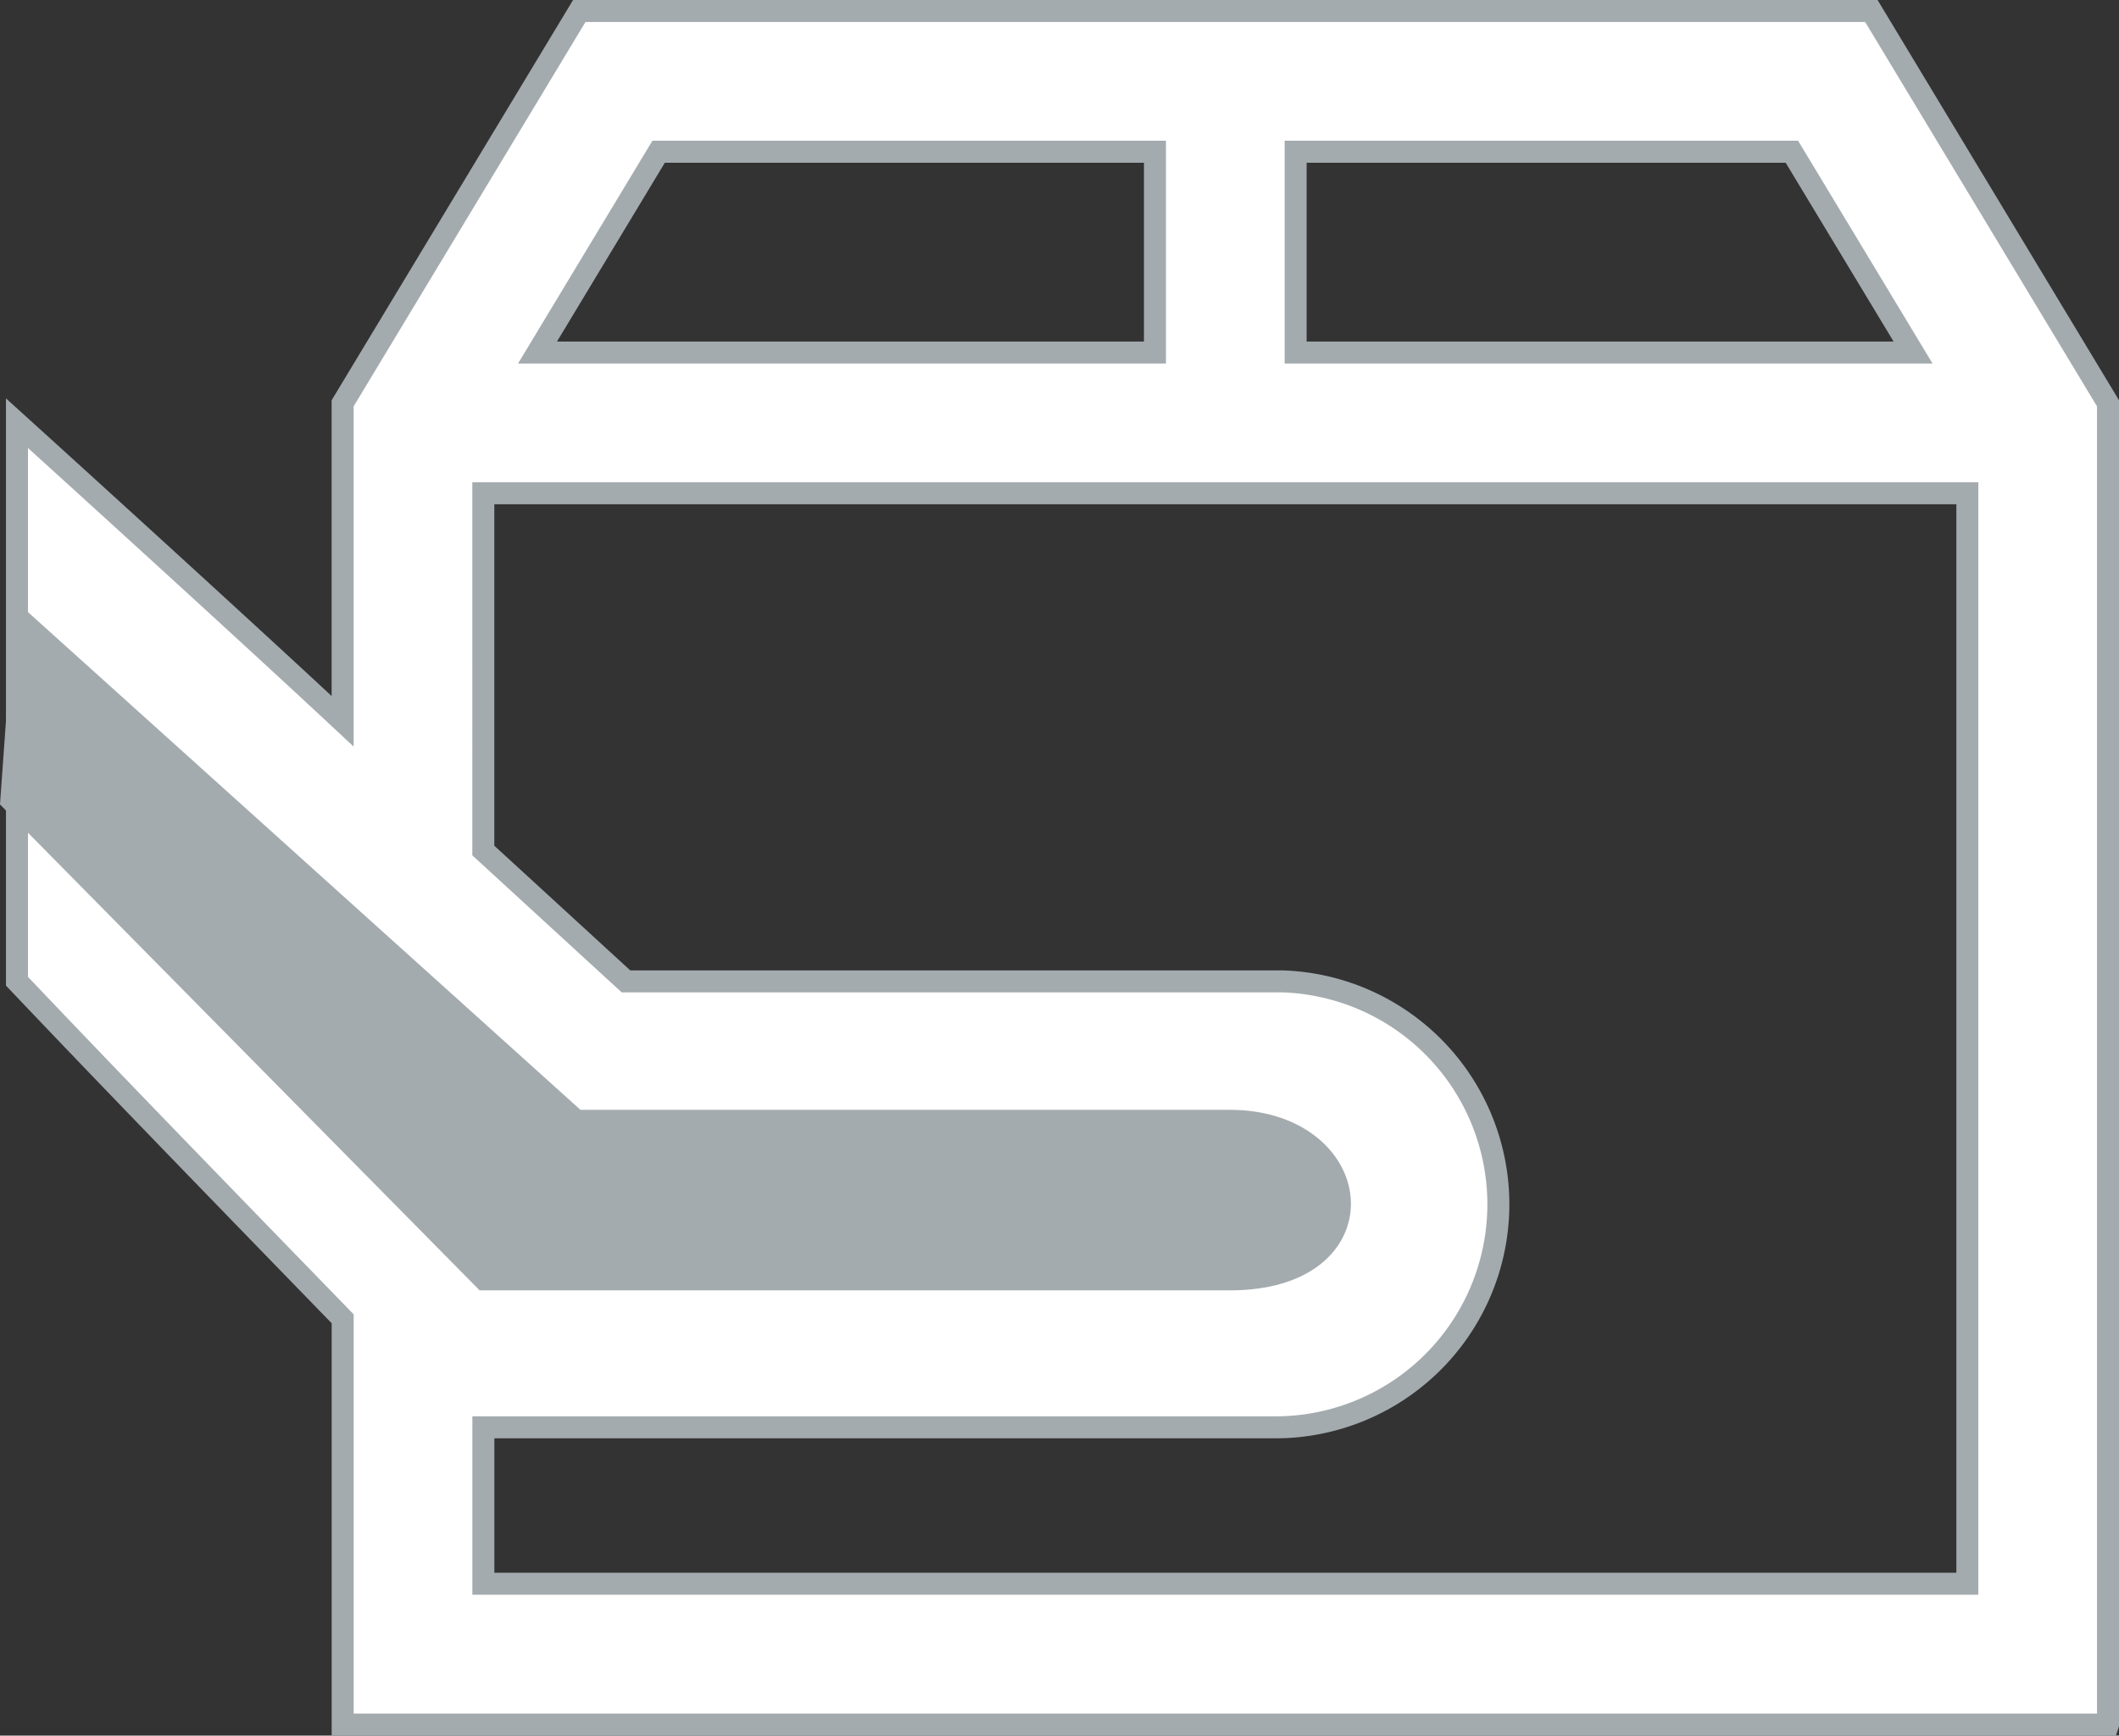
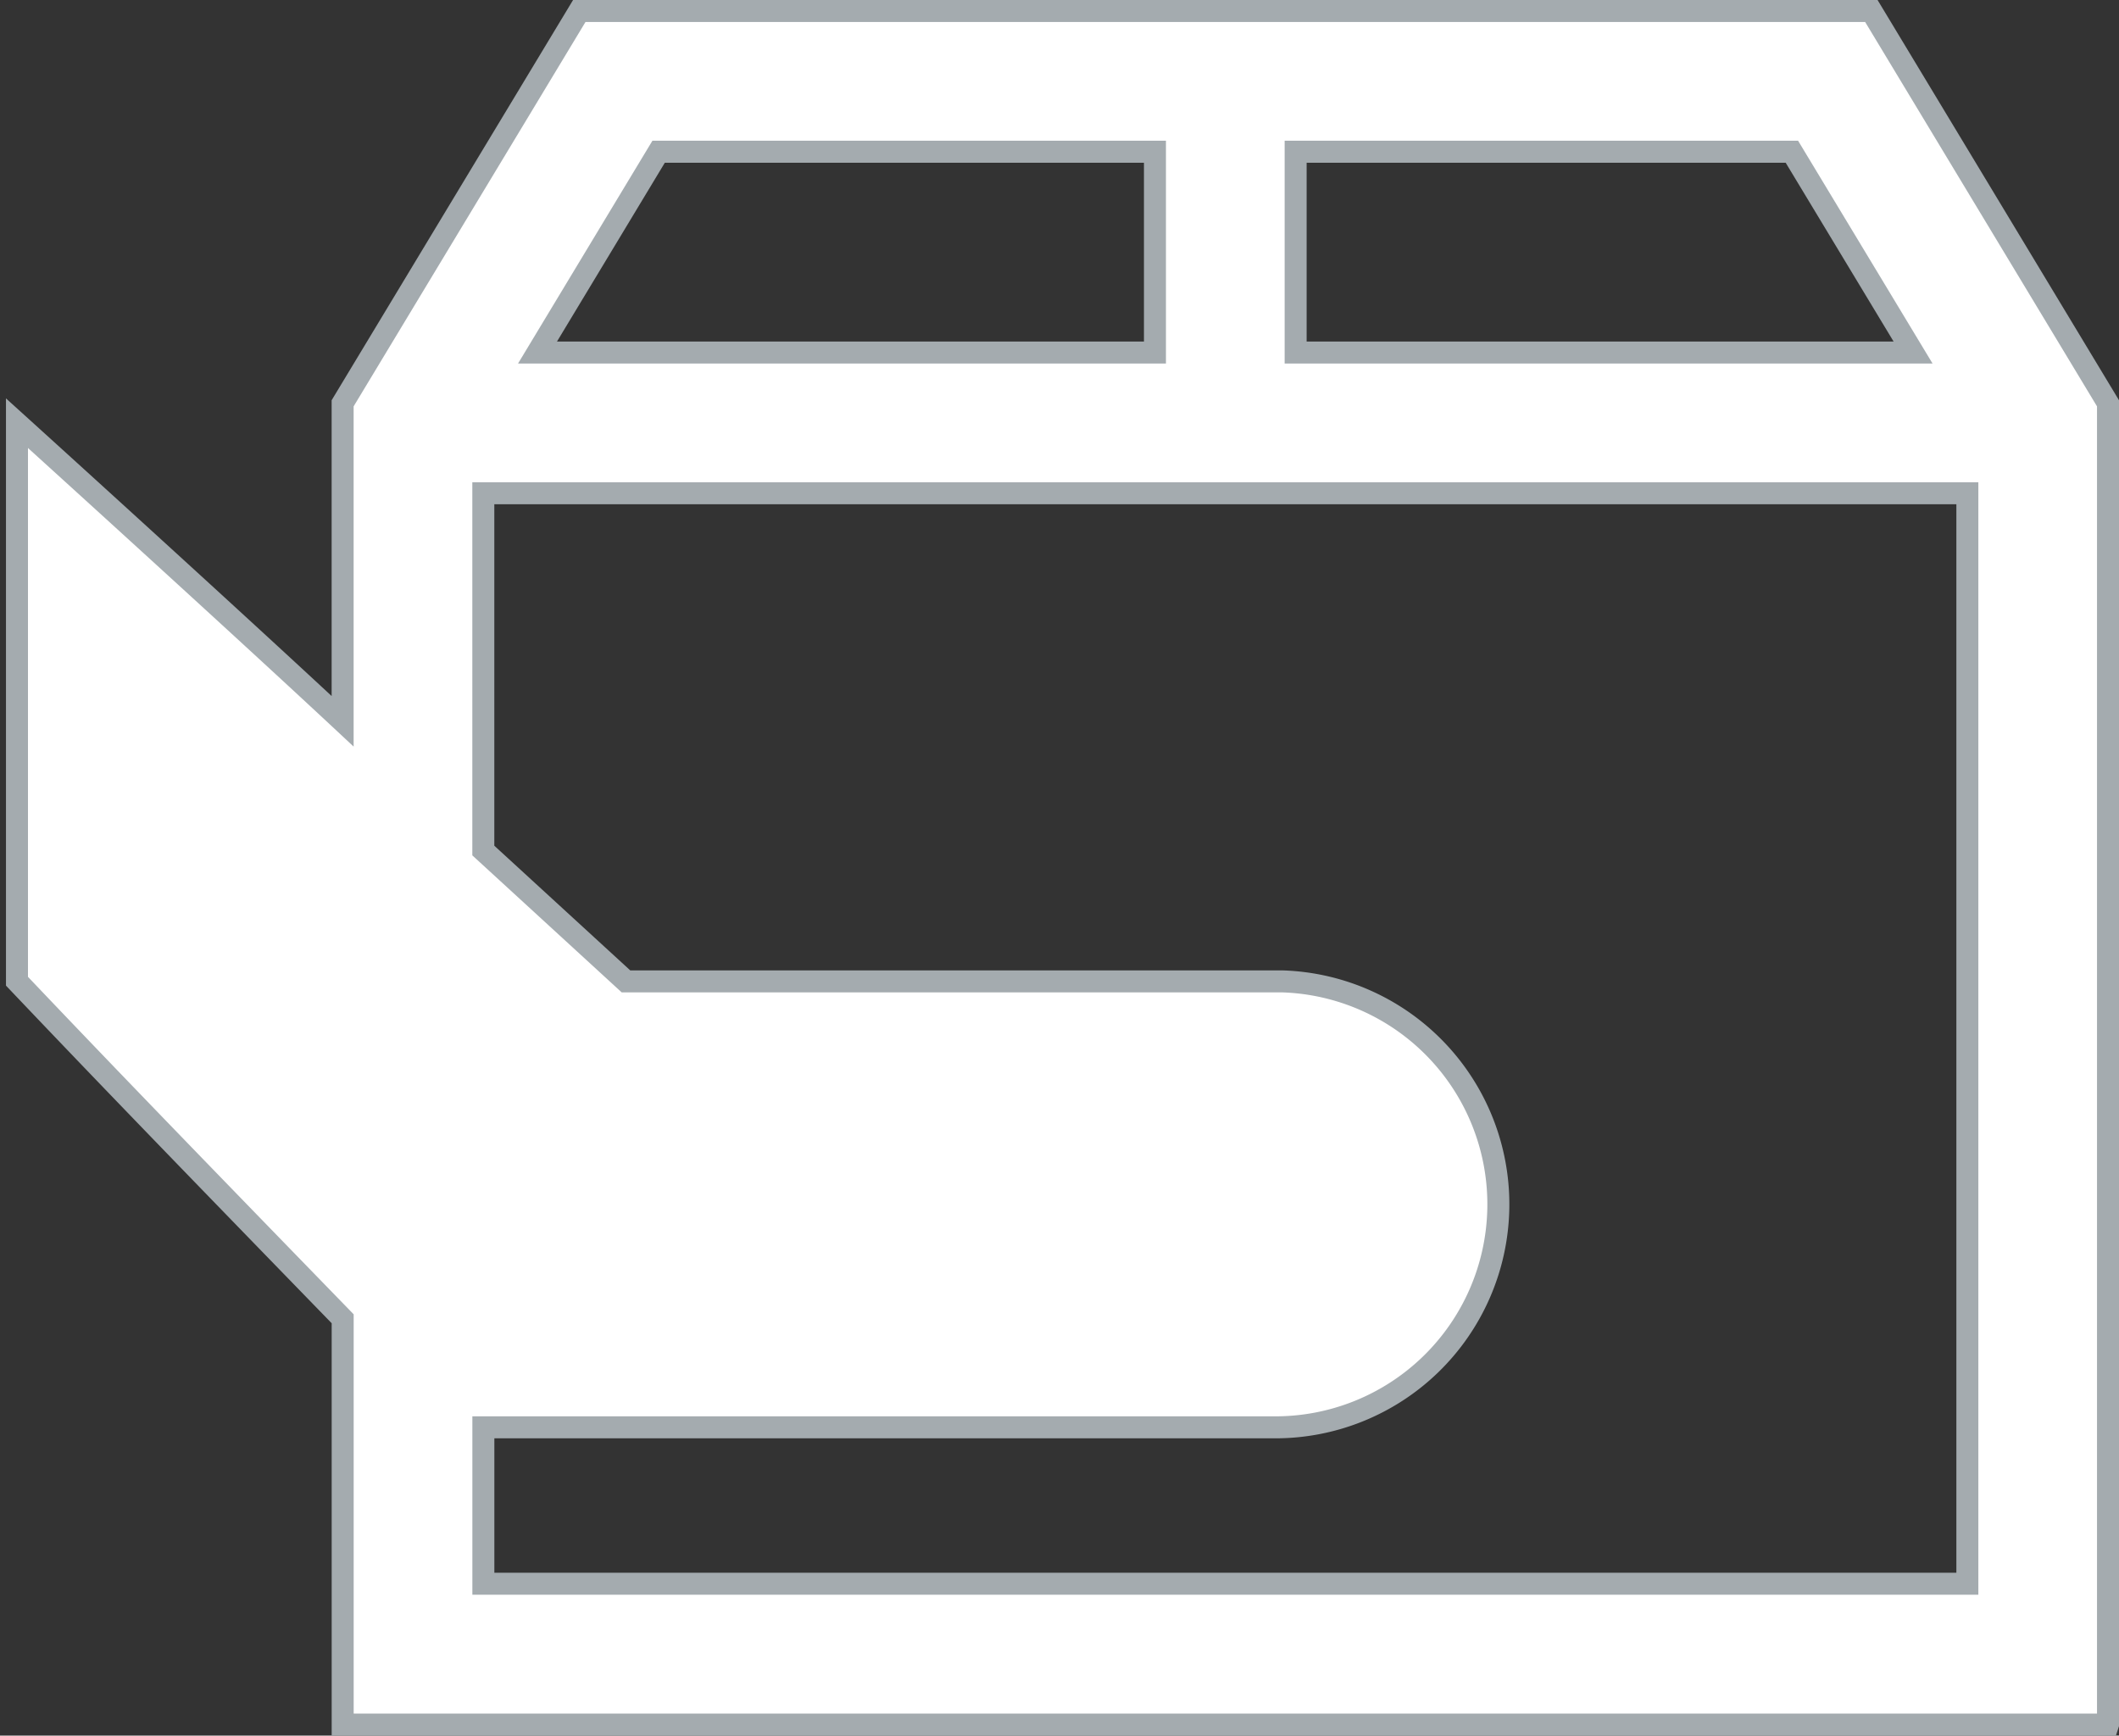
<svg xmlns="http://www.w3.org/2000/svg" width="48.183" height="39.462" viewBox="0 0 48.183 39.462">
  <rect x="0" y="0" width="48.183" height="39.462" fill="#333333" stroke="none" />
  <g id="グループ_2789" data-name="グループ 2789" transform="translate(-849.114 -3701.053)">
    <path id="パス_5072" data-name="パス 5072" d="M352.078,151.926V121.888l-5.381-8.92h-29.38l-5.381,8.92v7.23c-2.594-2.421-7.405-6.778-7.405-6.778v12.688c1.965,2.069,3.952,4.121,7.406,7.675v9.226l40.14,0Zm-18.472-35.758h11.284l2.756,4.566h-14.04Zm-14.485,0h11.286v4.566H316.367Zm-3.986,7.765h33.745v24.794H315.136v-3.556h17.4l.554,0a5.071,5.071,0,0,0,.22-10.139H318.379l-3.244-2.975Z" transform="translate(544.969 3588.335)" fill="#fff" stroke="#a4abaf" stroke-width="0.5" />
-     <path id="パス_5181" data-name="パス 5181" d="M313.214,185.052l-.243,3.4,10.6,10.739h16.849c3.219,0,2.785-3.105,0-3.105H325.463Z" transform="translate(536.658 3530.701)" fill="#a4abaf" stroke="#a4abaf" stroke-width="1" />
  </g>
</svg>